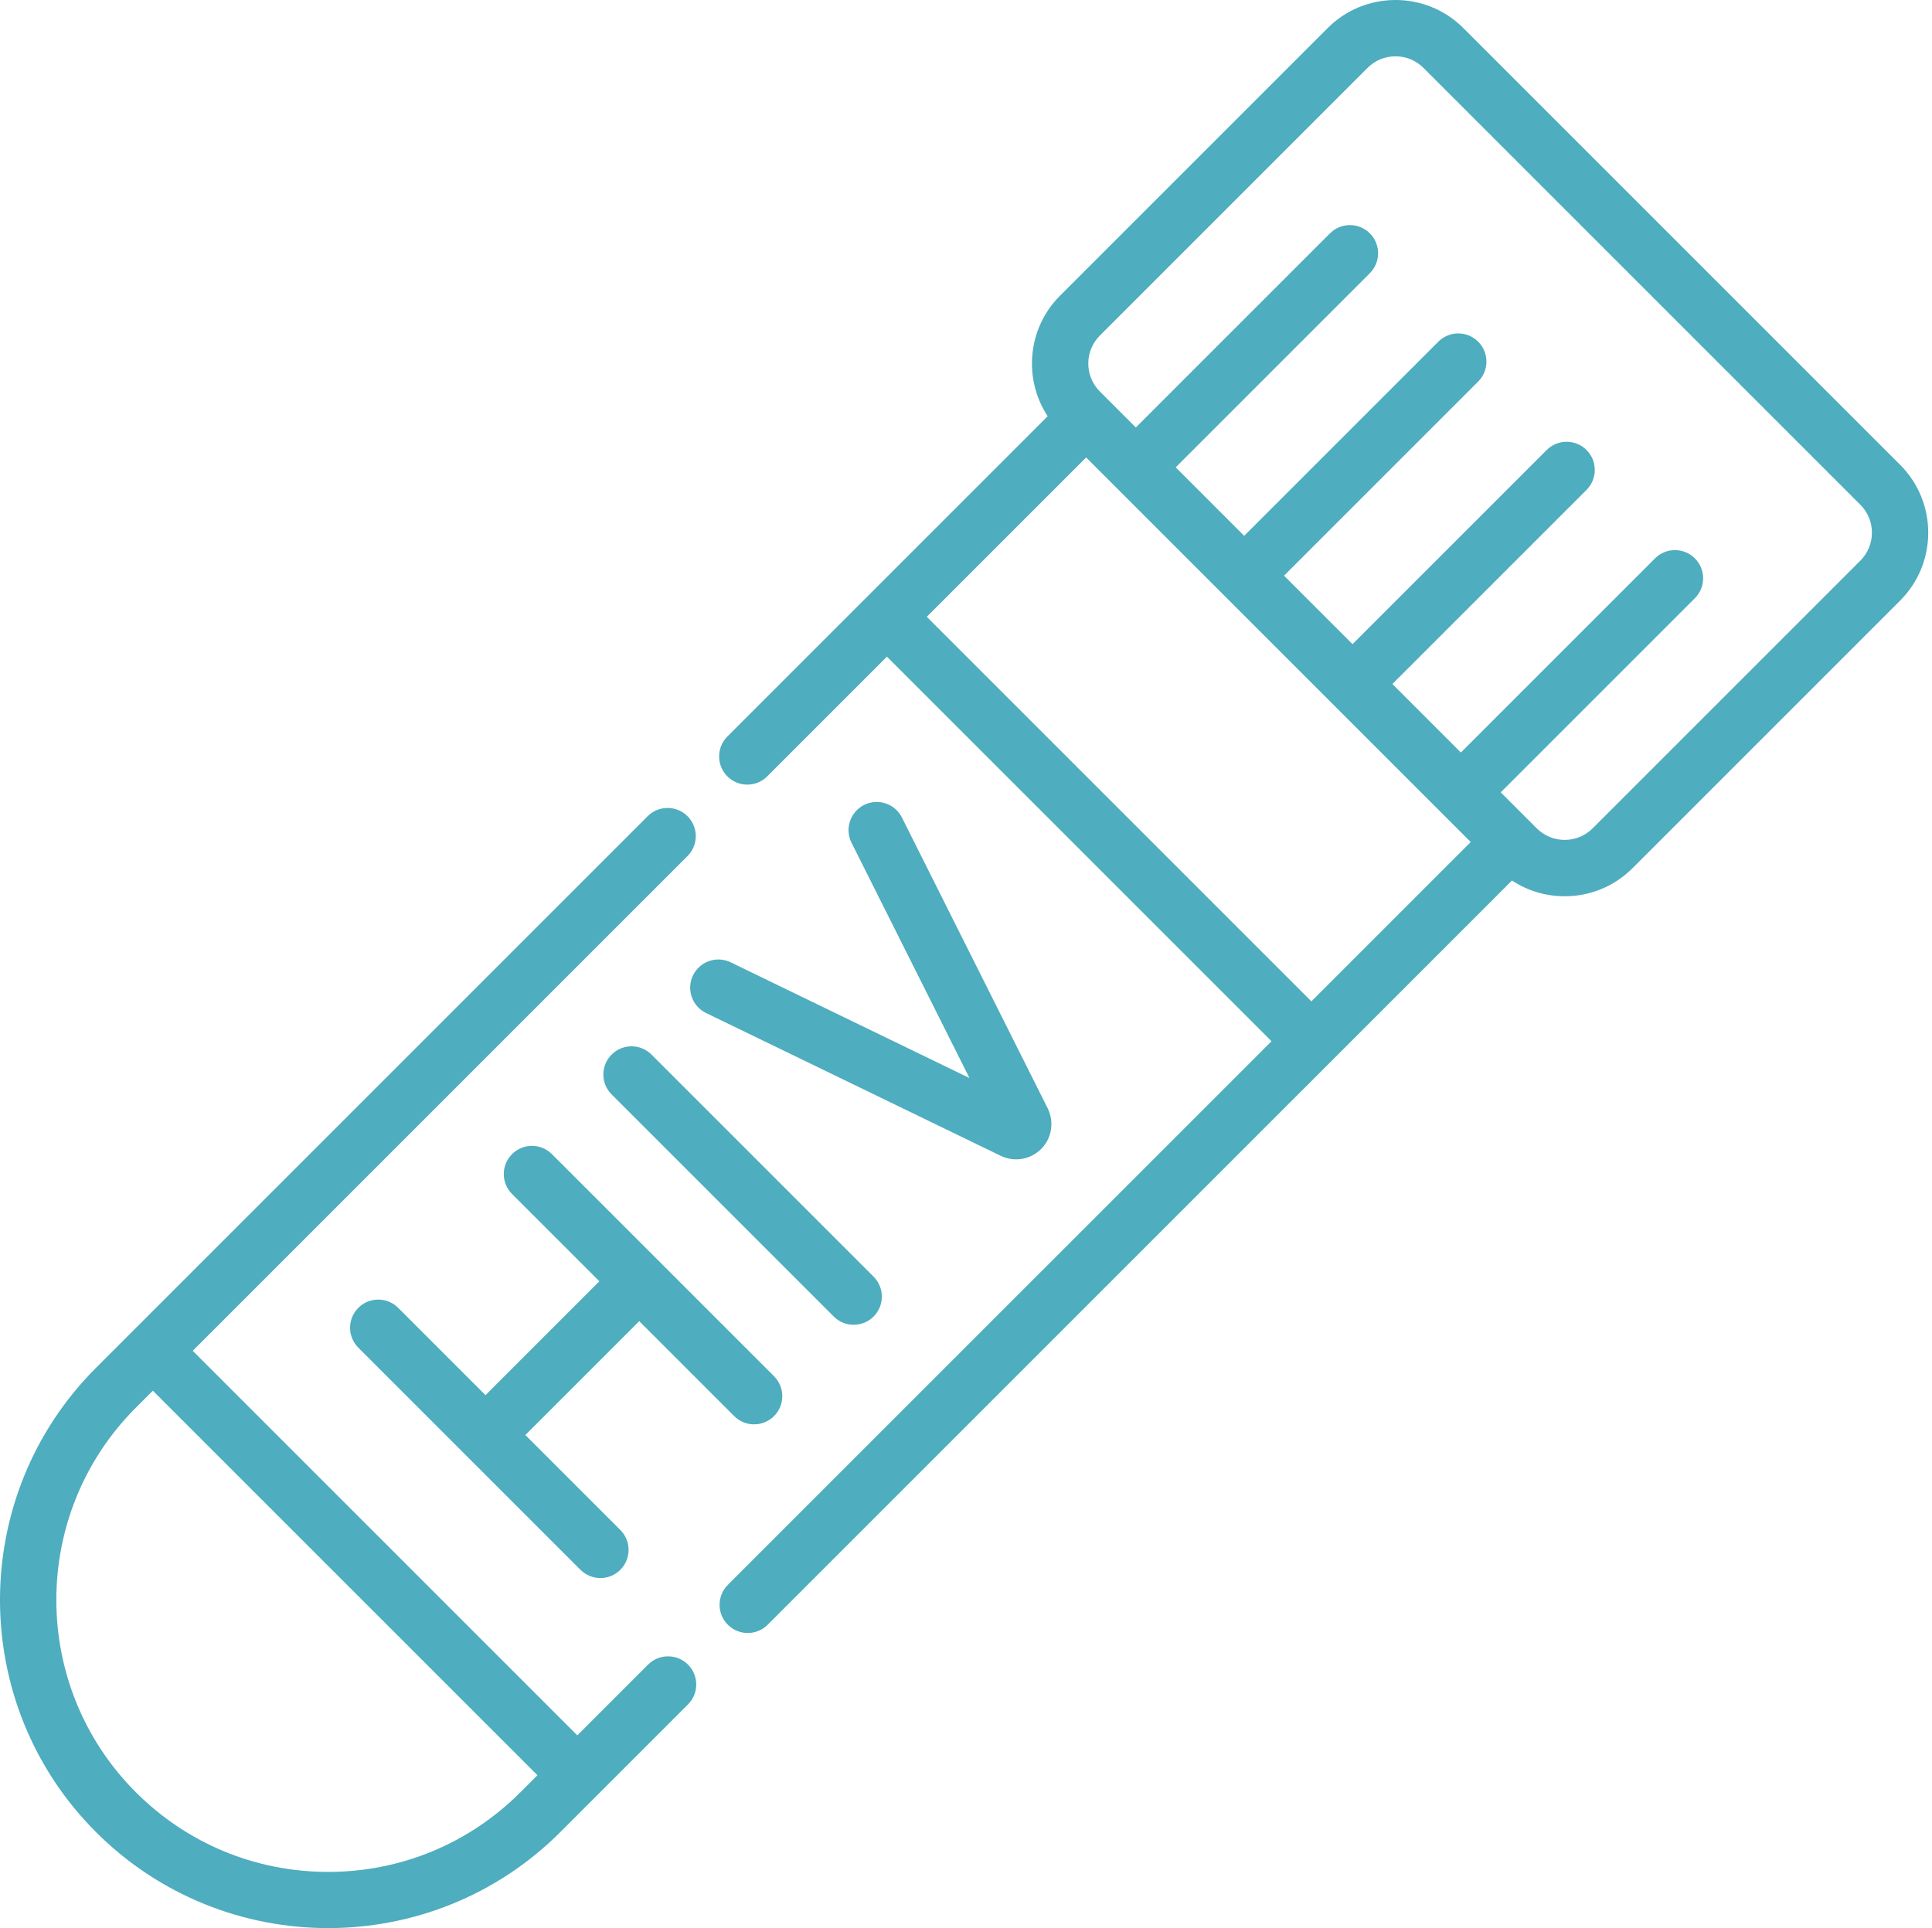
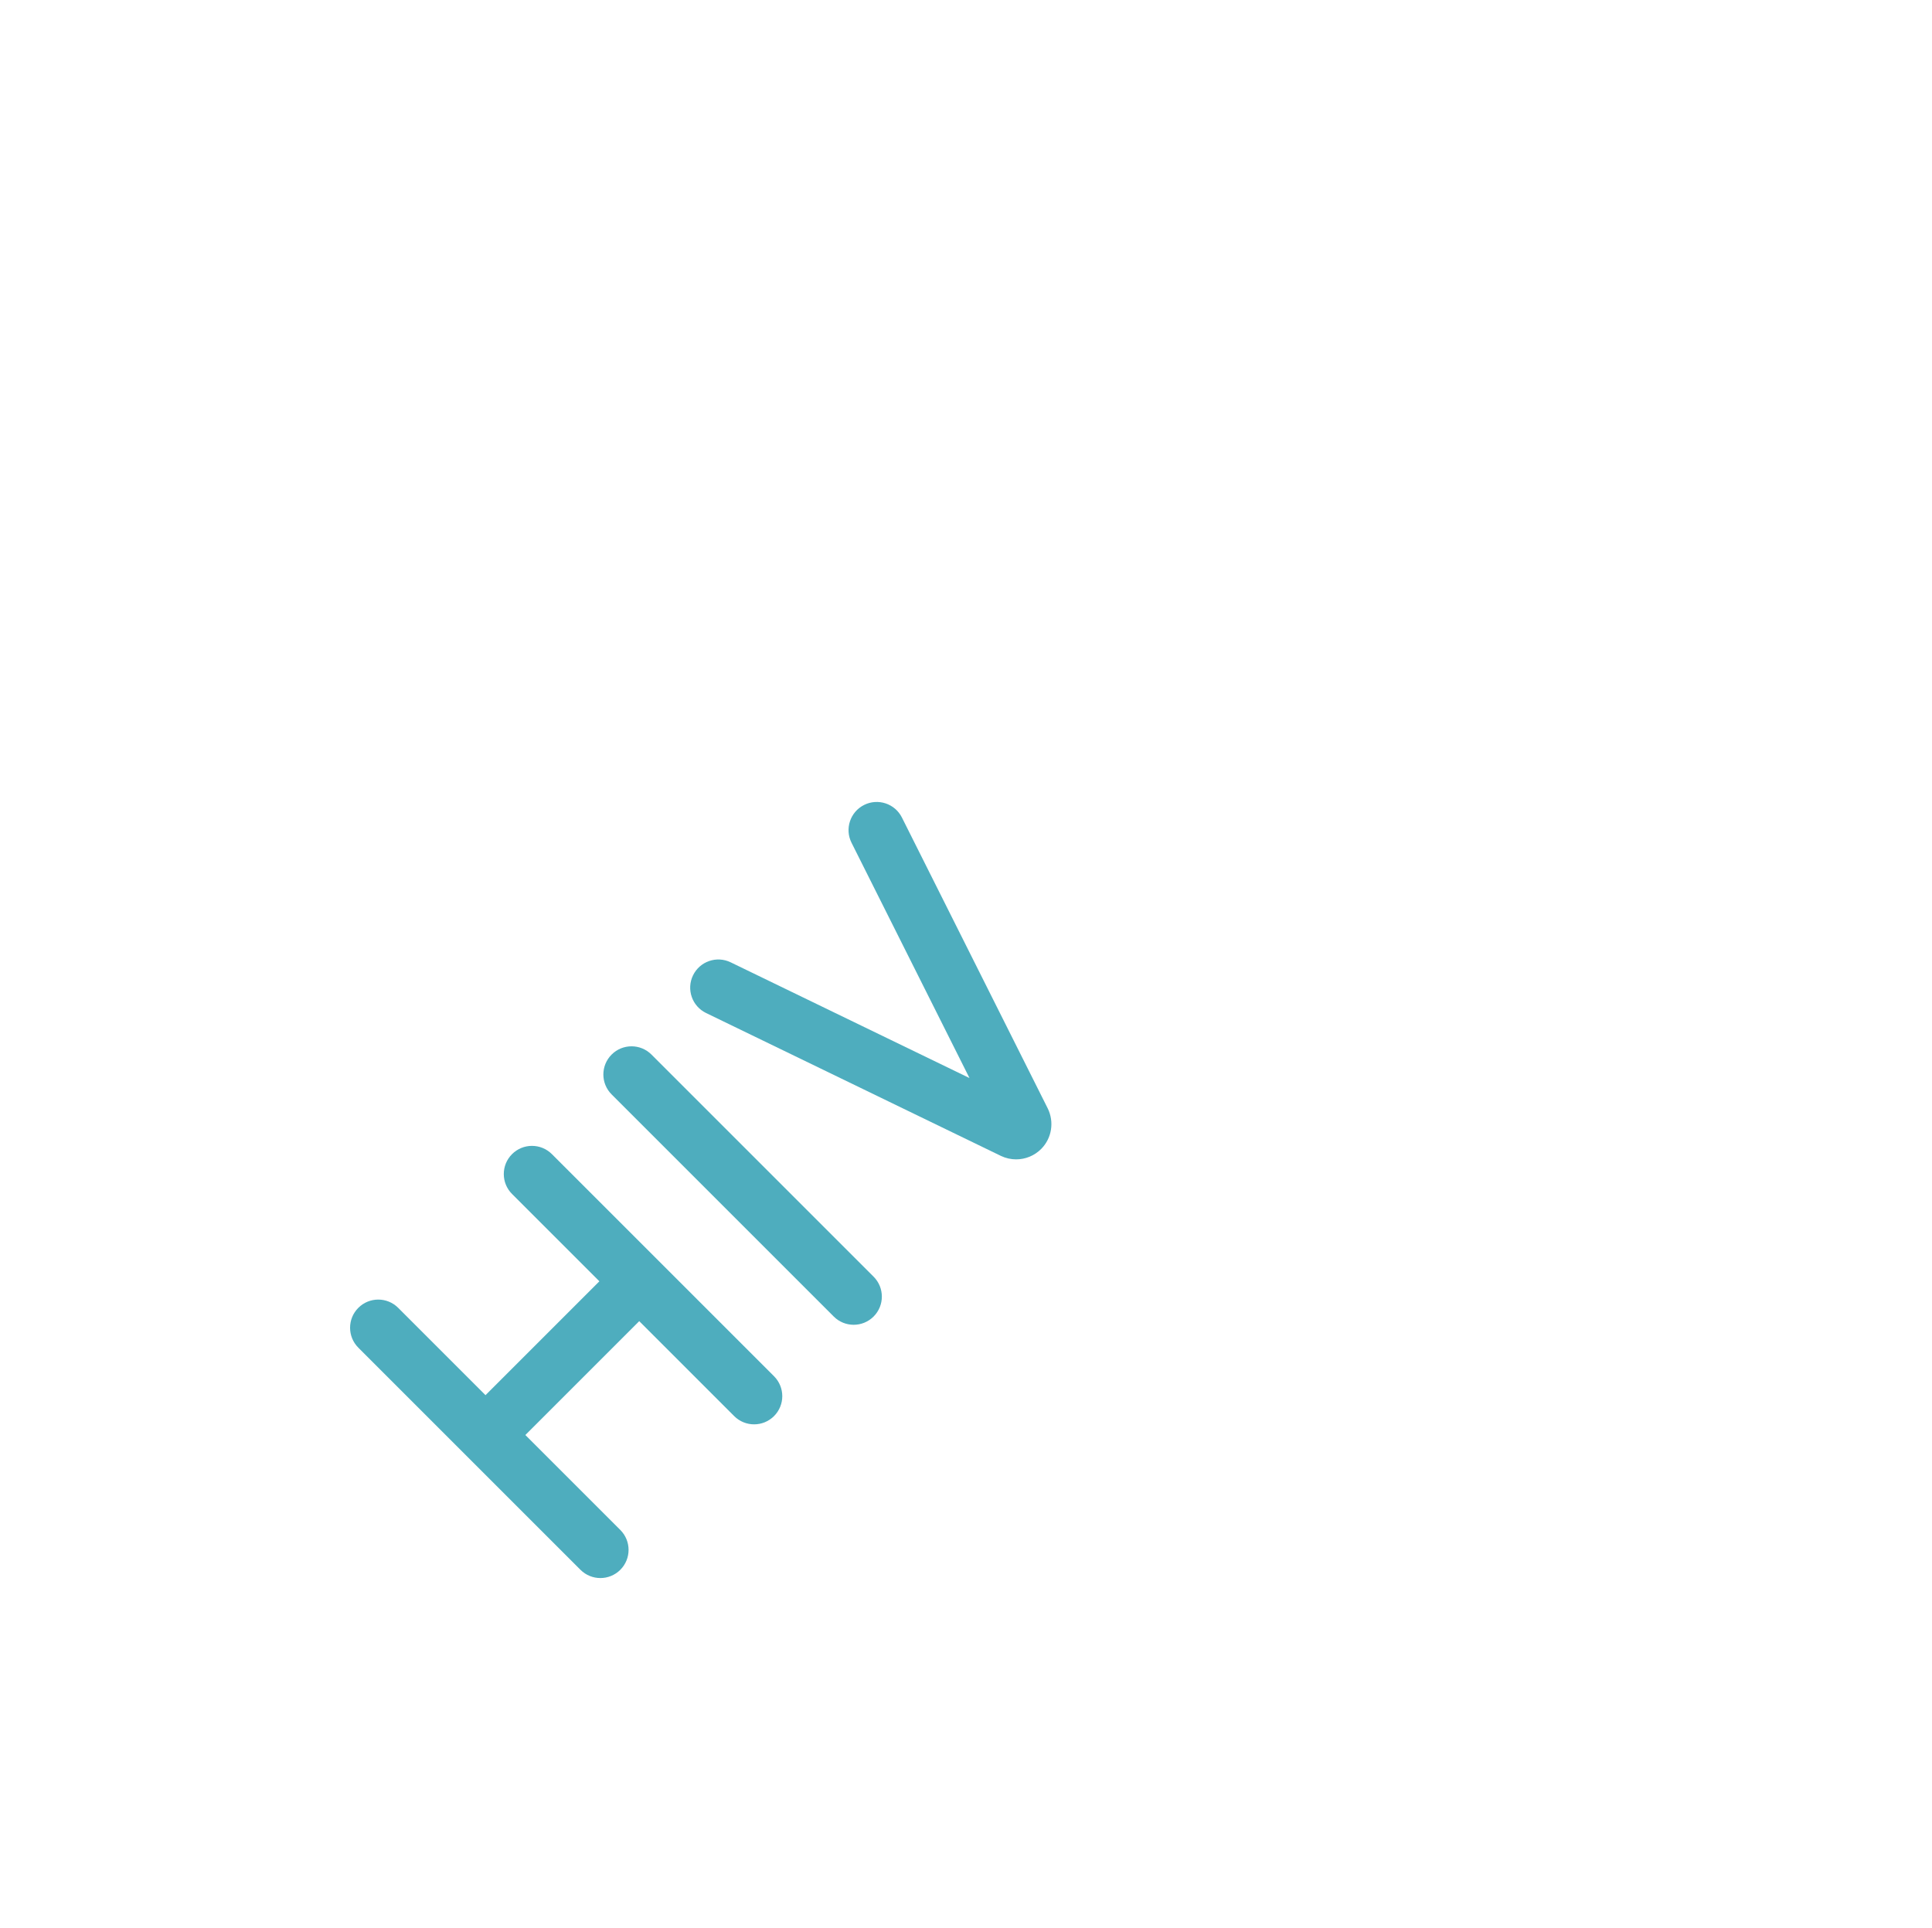
<svg xmlns="http://www.w3.org/2000/svg" width="100%" height="100%" viewBox="0 0 513 512" version="1.1" xml:space="preserve" style="fill-rule:evenodd;clip-rule:evenodd;stroke-linejoin:round;stroke-miterlimit:2;">
  <g transform="matrix(1,0,0,1,0,-0)">
    <g>
      <path d="M226.674,351.791C228.588,351.791 230.503,351.06 231.965,349.599C234.887,346.677 234.887,341.939 231.965,339.018L172.983,280.036C170.06,277.114 165.323,277.114 162.401,280.036C159.479,282.958 159.479,287.696 162.401,290.617L221.383,349.599C222.844,351.06 224.759,351.791 226.674,351.791Z" style="fill:rgb(78,173,190);fill-rule:nonzero;" />
      <path d="M194.943,376.038C196.405,377.498 198.32,378.23 200.235,378.23C202.149,378.23 204.065,377.499 205.526,376.038C208.448,373.116 208.448,368.378 205.526,365.457L146.544,306.475C143.621,303.553 138.884,303.553 135.962,306.475C133.04,309.397 133.04,314.135 135.962,317.056L159.152,340.245L128.917,370.48L105.728,347.291C102.805,344.369 98.069,344.369 95.147,347.291C92.225,350.213 92.225,354.951 95.147,357.872L154.129,416.854C155.59,418.315 157.506,419.046 159.42,419.046C161.335,419.046 163.25,418.316 164.712,416.854C167.634,413.932 167.634,409.195 164.712,406.274L139.5,381.062L169.735,350.827L194.943,376.038Z" style="fill:rgb(78,173,190);fill-rule:nonzero;" />
      <path d="M187.484,269.003L265.795,306.957C267.079,307.567 268.452,307.865 269.813,307.865C272.268,307.865 274.687,306.901 276.486,305.077C279.283,302.241 279.978,297.935 278.195,294.317L239.483,217.087C237.632,213.392 233.136,211.9 229.441,213.751C225.748,215.603 224.254,220.098 226.105,223.793L257.424,286.272L194.01,255.539C190.289,253.735 185.815,255.29 184.013,259.008C182.212,262.726 183.765,267.202 187.484,269.003Z" style="fill:rgb(78,173,190);fill-rule:nonzero;" />
-       <path d="M504.553,123.446L388.554,7.448C378.623,-2.481 362.467,-2.483 352.536,7.448L281.46,78.522C272.778,87.205 271.689,100.648 278.188,110.527L193.138,195.578C190.216,198.5 190.216,203.238 193.138,206.16C194.599,207.62 196.515,208.351 198.429,208.351C200.343,208.351 202.259,207.621 203.72,206.16L235.507,174.372L337.629,276.495L193.26,420.861C190.338,423.783 190.338,428.52 193.26,431.442C194.722,432.904 196.636,433.634 198.552,433.634C200.466,433.634 202.382,432.903 203.843,431.442L401.472,233.814C405.592,236.536 410.418,237.999 415.47,237.999C422.272,237.999 428.668,235.351 433.479,230.54L504.554,159.465C514.482,149.534 514.482,133.377 504.553,123.446ZM246.088,163.79L288.399,121.479L390.52,223.6L348.209,265.911L246.088,163.79ZM493.97,148.883L422.895,219.959C420.912,221.943 418.274,223.034 415.469,223.034C412.663,223.034 410.025,221.942 408.04,219.958L408.041,219.959L406.403,218.321C406.4,218.318 406.397,218.314 406.394,218.311C406.391,218.307 406.387,218.305 406.384,218.302L398.487,210.404L450.038,158.854C452.96,155.932 452.96,151.194 450.038,148.273C447.115,145.351 442.378,145.351 439.455,148.273L387.905,199.823L369.717,181.634L421.268,130.083C424.19,127.161 424.19,122.424 421.268,119.503C418.345,116.581 413.608,116.581 410.685,119.503L359.135,171.052L340.948,152.865L392.498,101.314C395.42,98.392 395.42,93.654 392.498,90.733C389.575,87.811 384.839,87.811 381.917,90.733L330.367,142.283L312.179,124.096L363.73,72.545C366.652,69.623 366.652,64.885 363.73,61.963C360.807,59.041 356.07,59.041 353.148,61.963L301.598,113.514L293.695,105.612C293.694,105.61 293.692,105.609 293.691,105.607C293.689,105.606 293.688,105.604 293.686,105.603L292.043,103.96C287.948,99.863 287.948,93.199 292.043,89.104L363.119,18.029C365.102,16.045 367.741,14.952 370.546,14.952C373.35,14.952 375.989,16.045 377.972,18.029L493.97,134.028C495.954,136.012 497.047,138.65 497.047,141.455C497.047,144.26 495.955,146.899 493.97,148.883Z" style="fill:rgb(78,173,190);fill-rule:nonzero;" />
-       <path d="M172.096,442.025L153.294,460.827L51.173,358.706L182.556,227.324C185.478,224.402 185.478,219.664 182.556,216.743C179.634,213.821 174.897,213.821 171.974,216.743L25.492,363.223C-8.498,397.212 -8.498,452.518 25.492,486.508C42.489,503.505 64.808,512 87.135,512C109.456,512 131.784,503.5 148.777,486.508L158.581,476.703C158.582,476.702 158.584,476.701 158.585,476.7C158.586,476.699 158.587,476.698 158.588,476.696L182.678,452.607C185.6,449.685 185.6,444.947 182.678,442.026C179.757,439.104 175.02,439.103 172.096,442.025ZM87.135,497.076C67.846,497.076 49.712,489.565 36.074,475.925C7.919,447.77 7.919,401.959 36.074,373.804L40.591,369.287L142.712,471.408L138.194,475.926C124.556,489.566 106.423,497.077 87.135,497.076Z" style="fill:rgb(78,173,190);fill-rule:nonzero;" />
    </g>
  </g>
</svg>